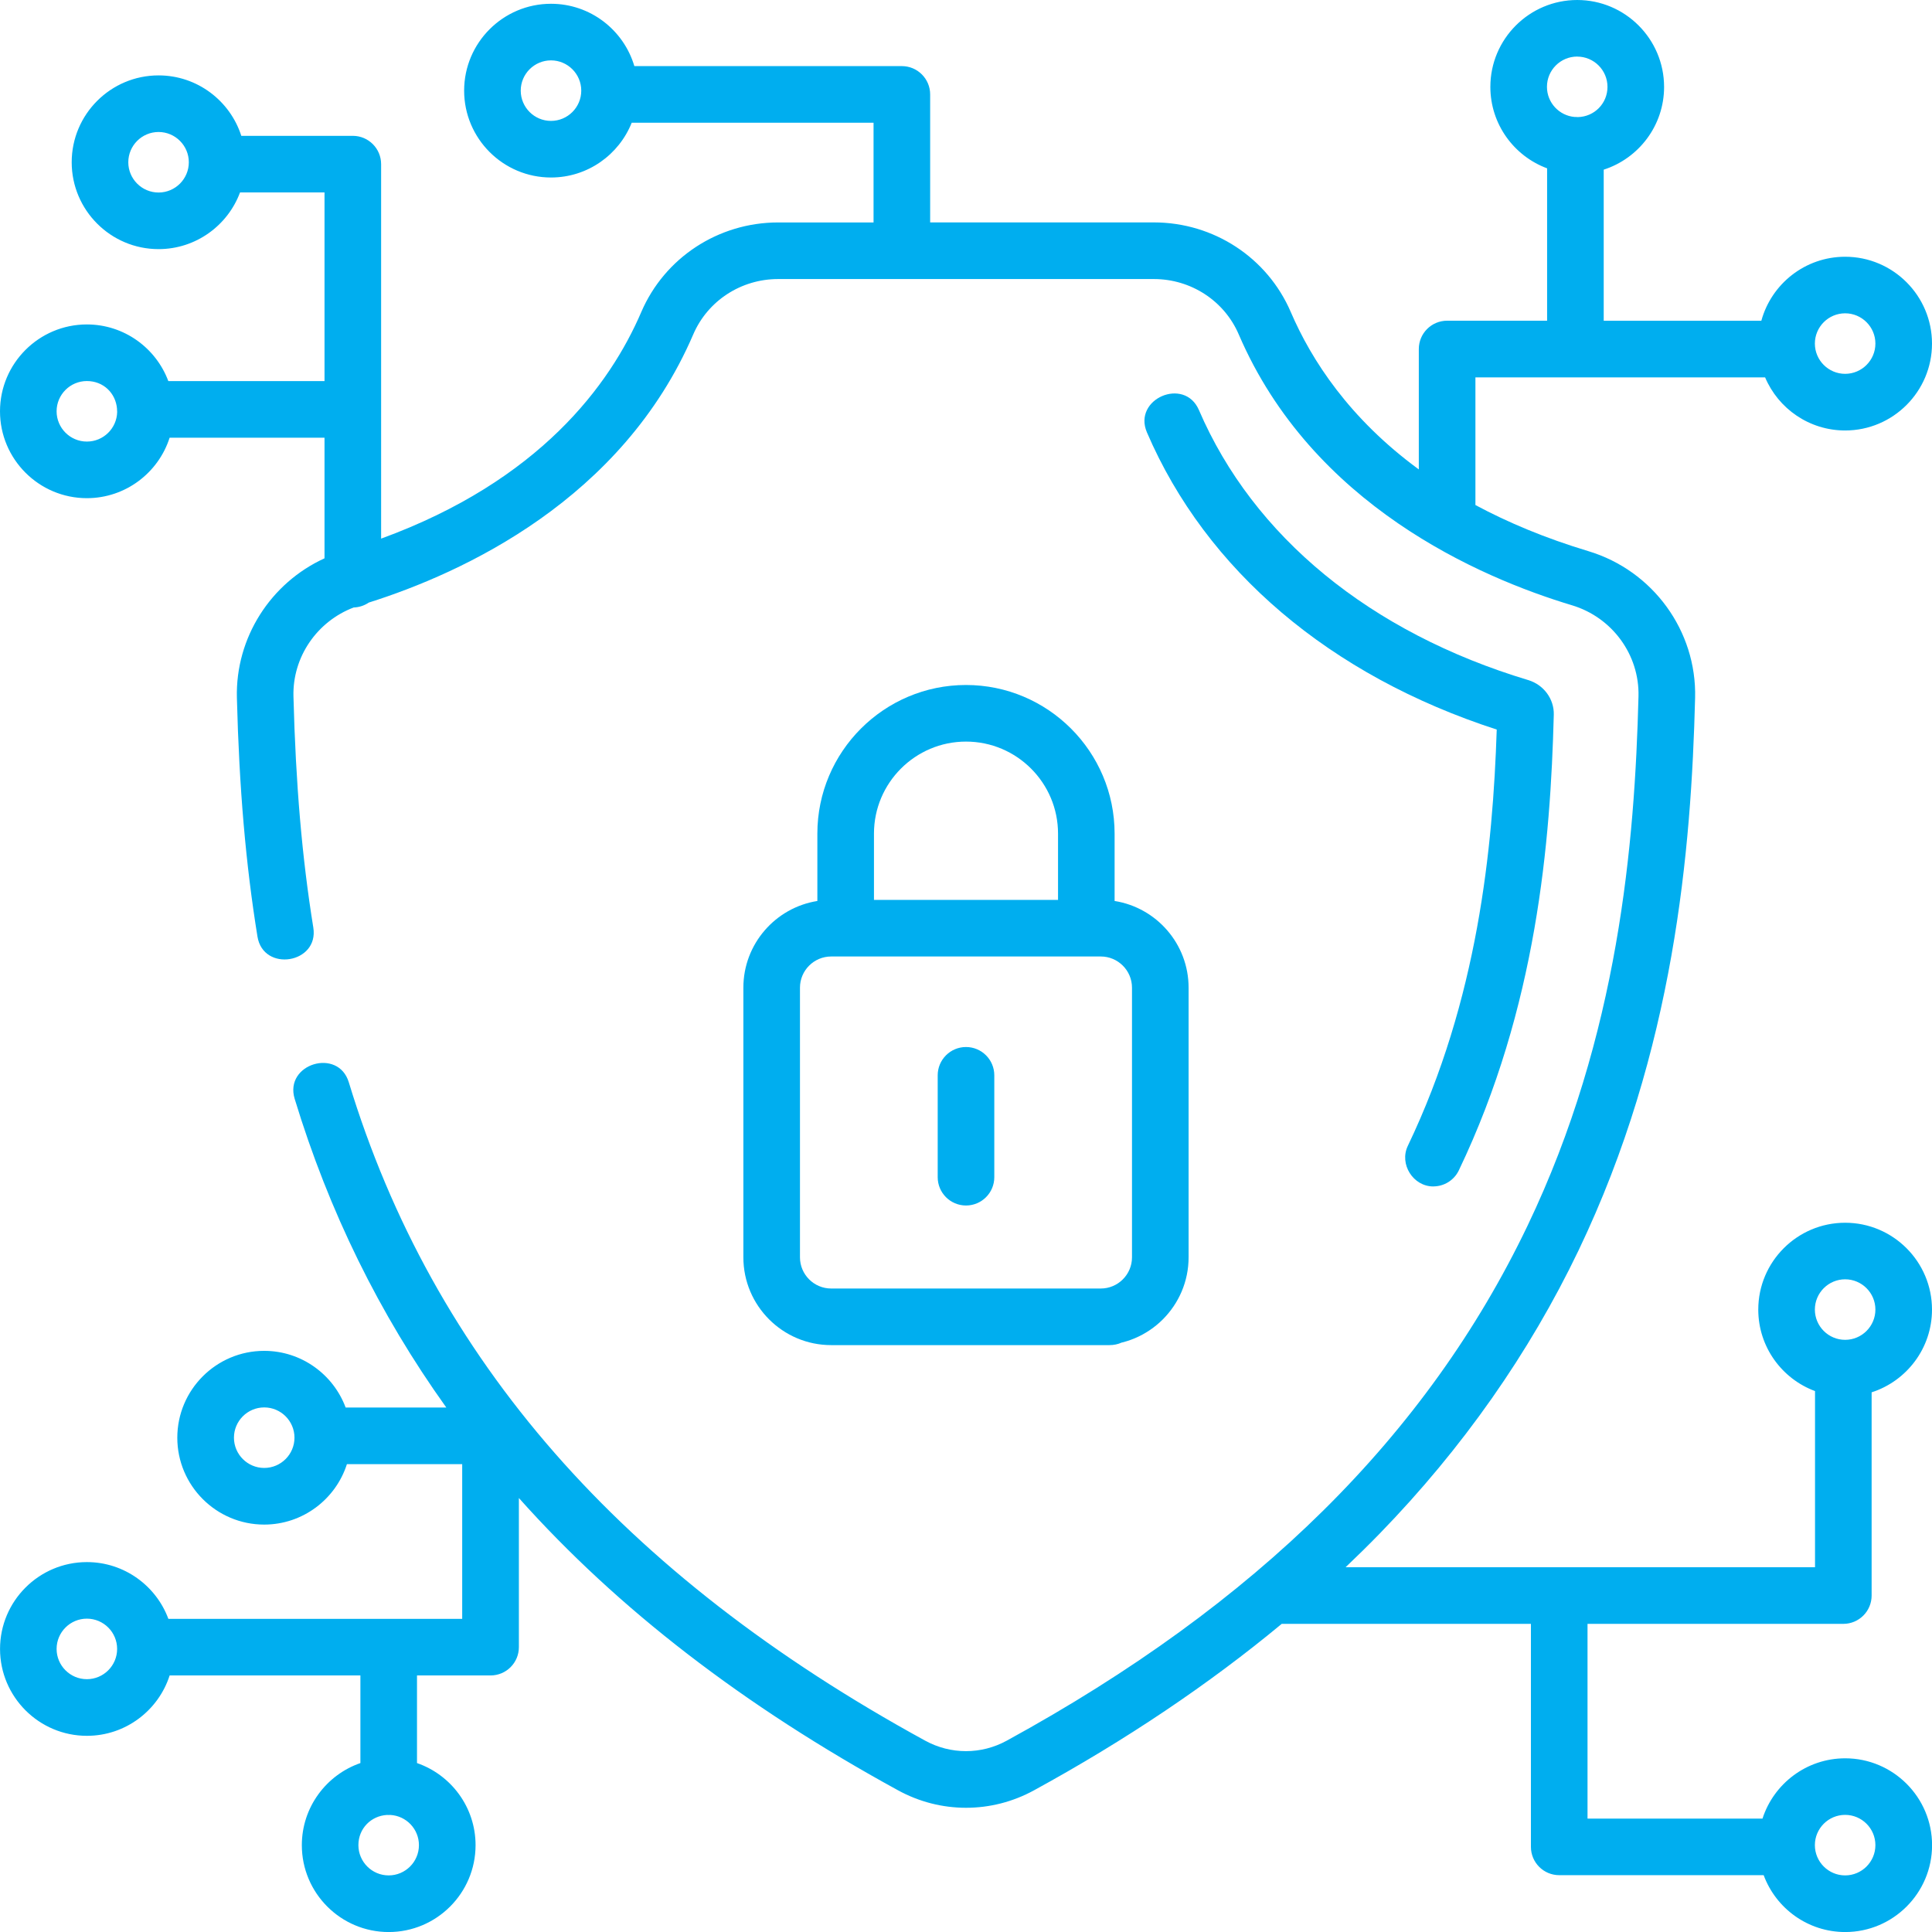
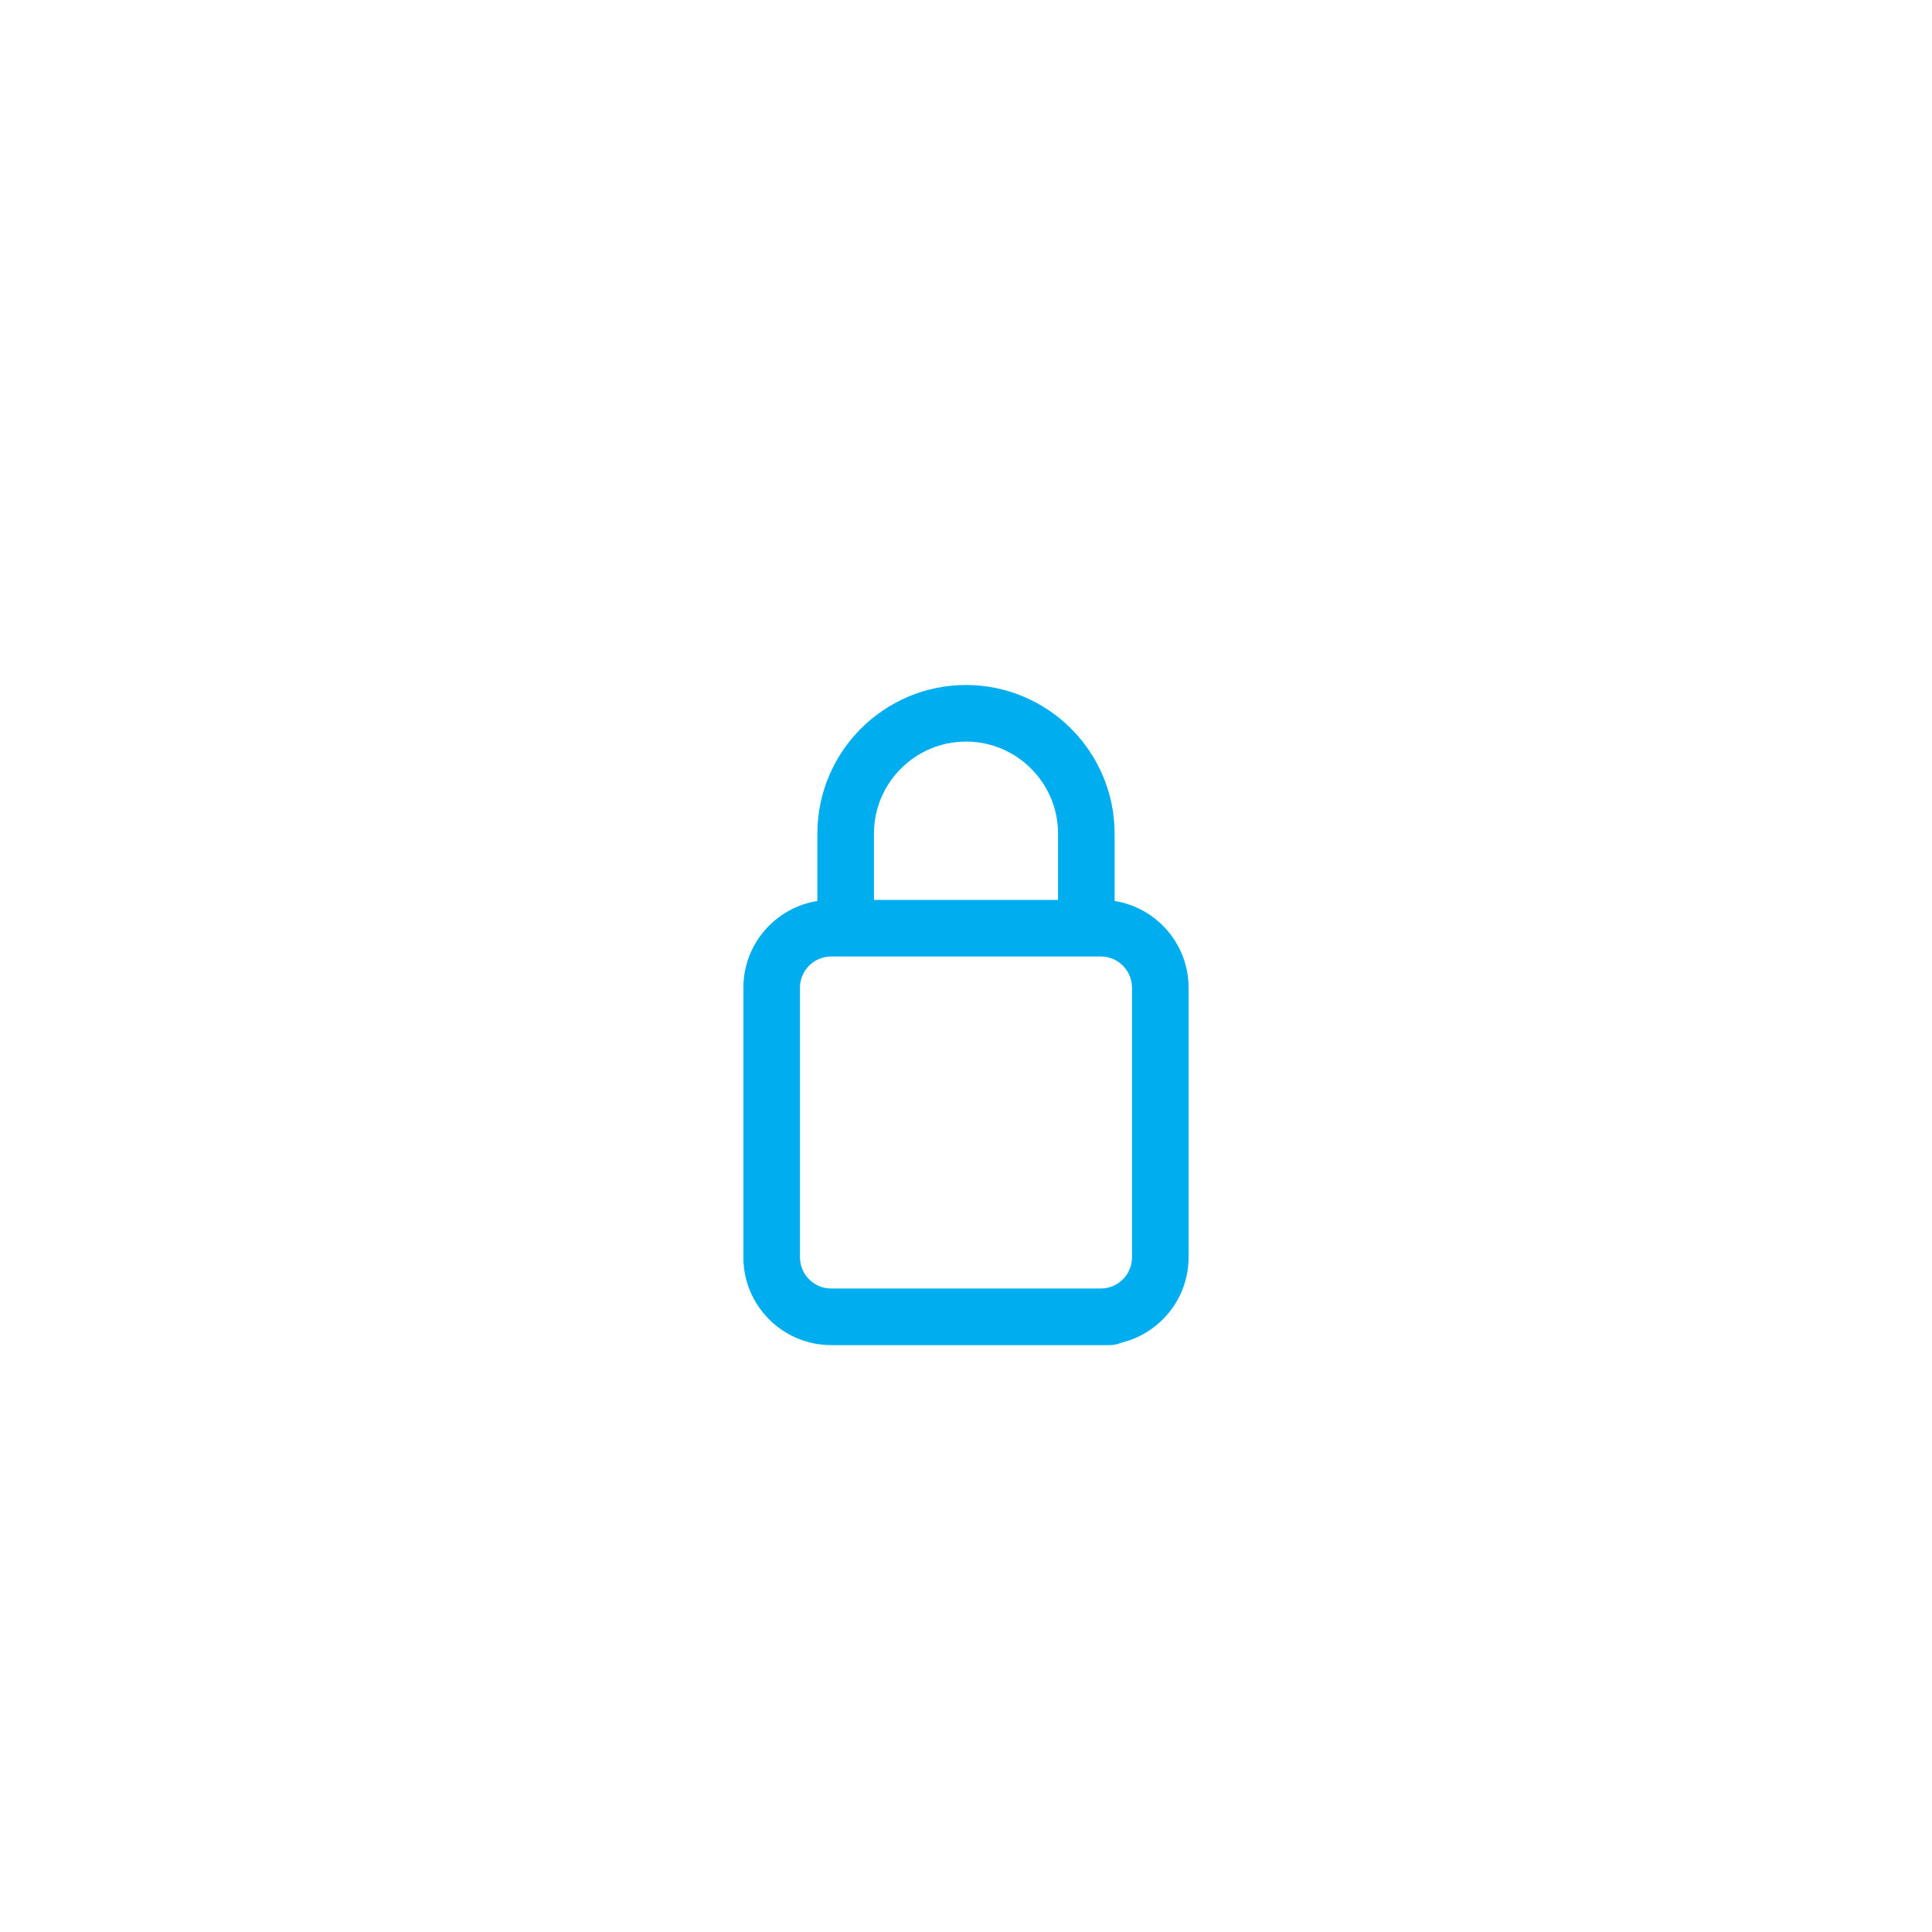
<svg xmlns="http://www.w3.org/2000/svg" id="Layer_1" data-name="Layer 1" viewBox="0 0 512 512">
  <defs>
    <style>
      .cls-1 {
        fill: #00aeef;
        stroke-width: 0px;
      }
    </style>
  </defs>
-   <path class="cls-1" d="M379.84,314.41c2.8,0,5.48-1.57,6.77-4.26,20.66-43.15,24.3-87.2,25.16-120.75.11-4.17-2.68-7.94-6.77-9.17-41.86-12.59-72.84-38.01-87.27-71.56-3.82-8.89-17.6-2.97-13.78,5.92,15.73,36.6,48.55,64.44,92.7,78.75-1.03,31.46-4.99,71.55-23.57,110.34-2.3,4.81,1.39,10.74,6.76,10.74Z" />
  <path class="cls-1" d="M256,181.53c-21.72,0-39.39,17.67-39.39,39.39v17.85c-11.1,1.76-19.61,11.39-19.61,22.98v71.45c0,12.84,10.44,23.27,23.27,23.27h73.73c9.68,0,9.68-15,0-15h-73.73c-4.56,0-8.27-3.71-8.27-8.27v-71.45c0-4.56,3.71-8.27,8.27-8.27h71.45c4.56,0,8.27,3.71,8.27,8.27v71.45c0,4.56-3.71,8.27-8.27,8.27-9.68,0-9.68,15,0,15,12.83,0,23.27-10.44,23.27-23.27v-71.45c0-11.59-8.51-21.22-19.61-22.98v-17.85c0-21.72-17.67-39.39-39.39-39.39ZM256,196.53c13.45,0,24.39,10.94,24.39,24.39v17.56h-48.78v-17.56c0-13.45,10.94-24.39,24.39-24.39Z" />
-   <path class="cls-1" d="M248.5,284.97v27c0,4.14,3.36,7.5,7.5,7.5s7.5-3.36,7.5-7.5v-27c0-4.14-3.36-7.5-7.5-7.5s-7.5,3.36-7.5,7.5Z" />
-   <path class="cls-1" d="M420.7,430.34h67.8c4.14,0,7.5-3.36,7.5-7.5v-53.86c9.27-2.98,16-11.68,16-21.92,0-12.7-10.33-23.02-23.02-23.02s-23.02,10.33-23.02,23.02c0,9.89,6.27,18.34,15.04,21.59v46.69h-124.41c3.09-2.94,6.11-5.91,9.04-8.92,21.93-22.57,39.66-47.83,52.71-75.07,25.41-53.07,29.85-106.12,30.88-146.41.45-17.74-11.18-33.73-28.29-38.88-11.45-3.45-21.34-7.61-29.93-12.22v-33.83h76.77c3.5,8.27,11.69,14.07,21.21,14.07,12.69,0,23.02-10.33,23.02-23.02s-10.33-23.02-23.02-23.02c-10.6,0-19.54,7.2-22.21,16.97h-41.77v-40.05c9.27-2.98,16-11.68,16-21.92C441,10.33,430.67,0,417.98,0s-23.02,10.33-23.02,23.02c0,9.89,6.27,18.34,15.04,21.59v40.38h-26.5c-4.14,0-7.5,3.36-7.5,7.5v31.91c-18.37-13.45-28.44-28.93-33.93-41.71-6.2-14.43-20.45-23.75-36.29-23.75h-59.28V25.02c0-4.14-3.36-7.5-7.5-7.5h-70.89c-2.82-9.54-11.64-16.52-22.09-16.52-12.69,0-23.02,10.33-23.02,23.02s10.33,23.02,23.02,23.02c9.7,0,18-6.02,21.39-14.52h64.09v26.43h-25.28c-15.84,0-30.08,9.32-36.28,23.75-8.29,19.3-26.97,44.71-68.94,60.04V43.5c0-4.14-3.36-7.5-7.5-7.5h-29.55c-2.97-9.28-11.68-16.02-21.93-16.02-12.69,0-23.02,10.33-23.02,23.02s10.33,23.02,23.02,23.02c9.88,0,18.33-6.26,21.59-15.02h22.39v50h-41.39c-3.26-8.76-11.71-15.02-21.59-15.02-12.69,0-23.02,10.33-23.02,23.02s10.33,23.02,23.02,23.02c10.25,0,18.96-6.74,21.93-16.02h41.05v31.96c-14.29,6.53-23.62,21.04-23.22,36.96.61,23.98,2.34,44.08,5.45,63.27,1.54,9.55,16.35,7.16,14.8-2.39-2.99-18.51-4.66-37.98-5.26-61.26-.27-10.42,6.23-19.86,15.96-23.55,1.48-.05,2.85-.52,4-1.3,25.02-7.91,67.17-27.28,85.99-71.07,3.83-8.91,12.66-14.67,22.5-14.67h99.56c9.84,0,18.67,5.76,22.5,14.67,19.42,45.18,63.68,64.38,88.33,71.79,10.65,3.21,17.89,13.12,17.61,24.13-.99,38.8-5.23,89.81-29.42,140.32-26.61,55.56-71.74,100.19-137.99,136.43-6.77,3.71-14.86,3.71-21.63,0-80.45-44.01-130.41-101.07-152.74-174.47-2.81-9.26-17.16-4.89-14.35,4.37,9.06,29.79,22.42,56.99,40.19,81.82h-26.68c-3.26-8.76-11.71-15.02-21.59-15.02-12.69,0-23.02,10.33-23.02,23.02s10.33,23.02,23.02,23.02c10.25,0,18.96-6.74,21.93-16.02h30.55v41H44.62c-3.25-8.77-11.71-15.04-21.59-15.04-12.7,0-23.02,10.33-23.02,23.02s10.33,23.02,23.02,23.02c10.25,0,18.95-6.73,21.93-16h50.55v23.22c-9.02,3.12-15.52,11.69-15.52,21.76,0,12.7,10.32,23.02,23.02,23.02s23.02-10.33,23.02-23.02c0-10.07-6.5-18.64-15.52-21.76v-23.22h19.5c4.14,0,7.5-3.36,7.5-7.5v-39.52c26.21,29.39,59.57,55.08,100.48,77.46,5.64,3.09,11.83,4.63,18.02,4.63s12.38-1.54,18.02-4.63c24.39-13.34,46.36-28.12,65.64-44.11h66.04v59.1c0,4.14,3.36,7.5,7.5,7.5h54.18c3.25,8.79,11.7,15.07,21.61,15.07,12.69,0,23.02-10.33,23.02-23.02s-10.33-23.02-23.02-23.02c-10.24,0-18.93,6.72-21.92,15.98h-46.37v-51.6ZM488.98,339.03c4.42,0,8.02,3.6,8.02,8.02s-3.6,8.02-8.02,8.02-8.02-3.6-8.02-8.02,3.6-8.02,8.02-8.02ZM417.98,15c4.42,0,8.02,3.6,8.02,8.02s-3.5,7.91-7.83,8.01c-.22-.02-.44-.04-.67-.04-.06,0-.12,0-.19.01-4.11-.34-7.35-3.79-7.35-7.99,0-4.43,3.6-8.02,8.02-8.02ZM488.98,83.03c4.42,0,8.02,3.6,8.02,8.02s-3.6,8.02-8.02,8.02-8.02-3.6-8.02-8.02,3.6-8.02,8.02-8.02ZM146.02,32.04c-4.42,0-8.02-3.6-8.02-8.02s3.6-8.02,8.02-8.02,8.02,3.6,8.02,8.02-3.6,8.02-8.02,8.02ZM42.02,51.02c-4.42,0-8.02-3.6-8.02-8.02s3.6-8.02,8.02-8.02,8.02,3.6,8.02,8.02-3.6,8.02-8.02,8.02ZM23.02,117.02c-4.42,0-8.02-3.6-8.02-8.02s3.6-8.02,8.02-8.02,7.64,3.23,7.99,7.34c0,.06,0,.12,0,.18,0,.23.02.46.04.68-.1,4.34-3.65,7.84-8.02,7.84ZM103,497c-4.42,0-8.02-3.6-8.02-8.02s3.37-7.77,7.59-8c.14,0,.29.02.43.02s.29-.02.43-.02c4.22.23,7.59,3.72,7.59,8,0,4.43-3.6,8.02-8.02,8.02ZM23.02,445c-4.42,0-8.02-3.6-8.02-8.02s3.6-8.02,8.02-8.02,8.02,3.6,8.02,8.02-3.6,8.02-8.02,8.02ZM70.02,389.02c-4.42,0-8.02-3.6-8.02-8.02s3.6-8.02,8.02-8.02,8.02,3.6,8.02,8.02-3.6,8.02-8.02,8.02ZM488.98,480.96c4.42,0,8.02,3.6,8.02,8.02s-3.6,8.02-8.02,8.02-8.02-3.6-8.02-8.02,3.6-8.02,8.02-8.02Z" />
</svg>